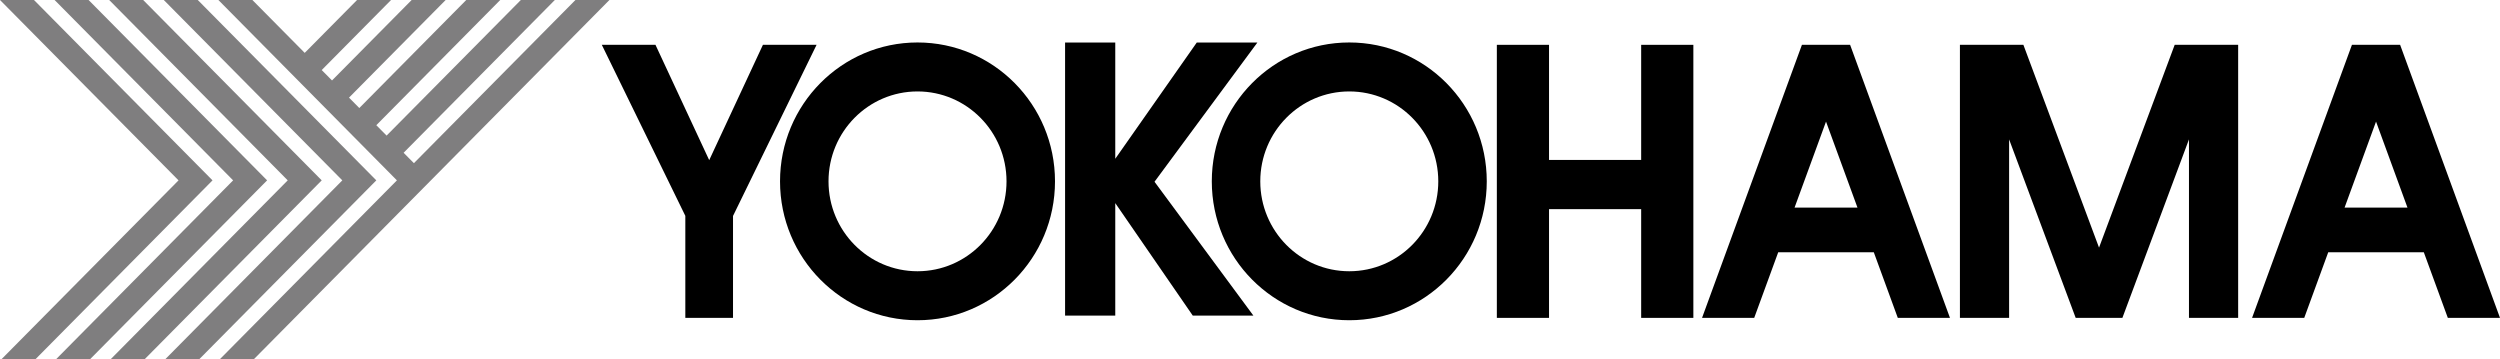
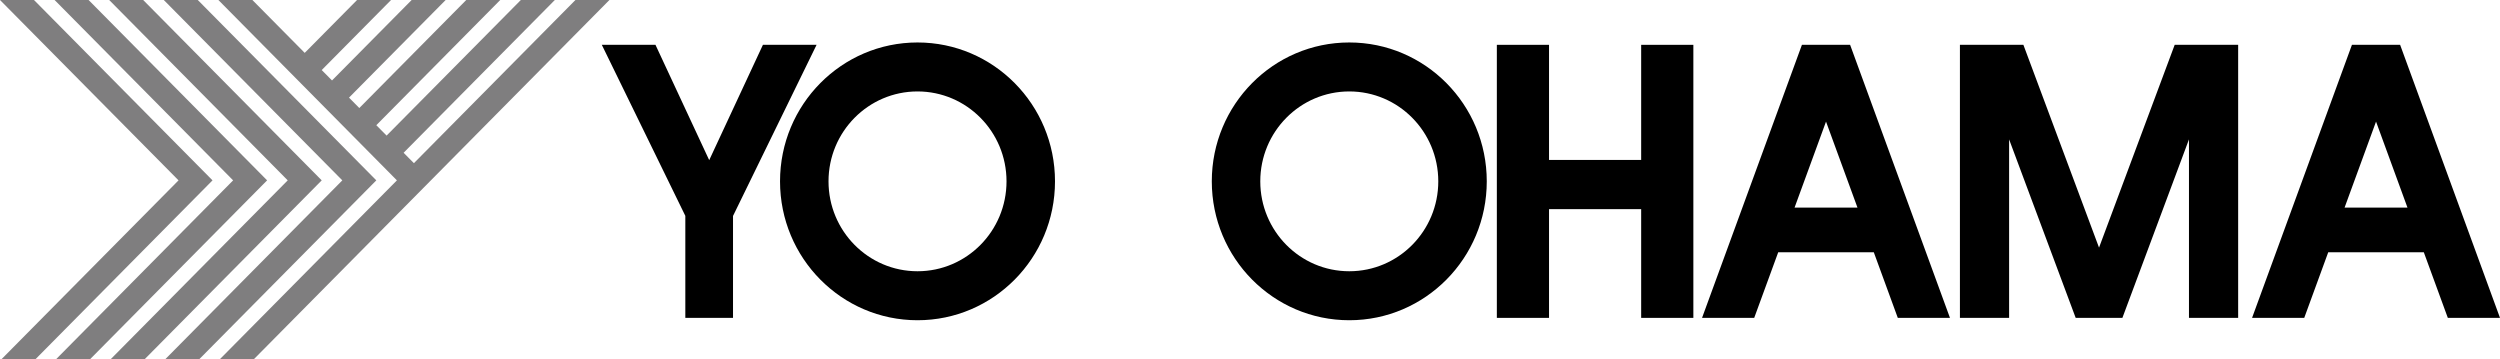
<svg xmlns="http://www.w3.org/2000/svg" version="1.1" x="0px" y="0px" viewBox="0 0 160 23" style="enable-background:new 0 0 160 23;" xml:space="preserve">
  <style type="text/css">
	.st0{display:none;}
	.st1{display:inline;}
	.st2{fill:#FF0000;}
	.st3{fill-rule:evenodd;clip-rule:evenodd;fill:#E50212;}
	.st4{fill:#FF9900;}
	.st5{fill:#E21E31;}
	.st6{fill:#FFFFFF;}
	.st7{fill:none;stroke:#00418D;stroke-width:3;stroke-linecap:round;stroke-linejoin:round;stroke-miterlimit:10;}
	.st8{fill:#FFE300;}
	.st9{fill:#0050A2;}
	.st10{fill:#1F3D7C;}
	.st11{fill:#E32526;}
	.st12{fill:#004685;}
	.st13{fill:#ED1B23;}
	.st14{fill:#FFEA00;}
	.st15{fill:#004FA0;}
	.st16{fill:#231815;}
	.st17{fill:#812991;}
	.st18{fill:#BA000C;}
	.st19{fill:#E50012;}
	.st20{fill:#E00012;}
	.st21{fill:#020303;}
	.st22{fill:#F18315;}
	.st23{fill:#E52633;}
	.st24{fill-rule:evenodd;clip-rule:evenodd;fill:#F29600;}
	.st25{fill-rule:evenodd;clip-rule:evenodd;fill:#5BB431;}
	.st26{fill:#7F7E7F;}
	.st27{fill-rule:evenodd;clip-rule:evenodd;}
	.st28{fill:#A0A0A0;}
	.st29{fill-rule:evenodd;clip-rule:evenodd;fill:#7F7E7F;}
</style>
  <g id="カラー" class="st0">
    <g class="st1">
      <polygon class="st5" points="0.085,23 11.426,11.543 0,0 2.175,0 13.601,11.543 2.26,23   " />
      <polygon class="st5" points="3.579,23 14.92,11.543 3.494,0 5.67,0 17.095,11.543 5.754,23   " />
      <polygon class="st5" points="7.073,23 18.414,11.543 6.988,0 9.163,0 20.59,11.543 9.248,23   " />
      <polygon class="st5" points="10.567,23 21.908,11.543 10.482,0 12.658,0 24.084,11.543 12.742,23   " />
      <polygon class="st5" points="36.828,0 26.49,10.443 25.831,9.777 35.509,0 33.334,0 24.742,8.678 24.084,8.013 32.015,0 29.84,0     22.996,6.914 22.337,6.248 28.522,0 26.346,0 21.249,5.149 20.59,4.483 25.028,0 22.852,0 19.502,3.384 16.152,0 13.976,0     25.402,11.543 14.061,23 16.236,23 27.577,11.543 39.003,0   " />
      <polygon points="52.261,2.869 48.827,2.869 45.389,10.25 41.95,2.869 38.516,2.869 43.861,13.815 43.861,20.344 46.913,20.344     46.913,13.821   " />
-       <path d="M58.721,2.718c4.859,0,8.799,3.979,8.799,8.888c0,4.909-3.94,8.889-8.799,8.889c-4.859,0-8.799-3.98-8.799-8.889    C49.922,6.697,53.862,2.718,58.721,2.718L58.721,2.718z M53.025,11.606c0,3.178,2.55,5.754,5.696,5.754    c3.146,0,5.696-2.576,5.696-5.754c0-3.178-2.55-5.754-5.696-5.754C55.576,5.853,53.025,8.429,53.025,11.606z" />
      <path d="M86.354,2.718c4.86,0,8.799,3.979,8.799,8.888c0,4.909-3.939,8.889-8.799,8.889c-4.86,0-8.799-3.98-8.799-8.889    C77.555,6.697,81.495,2.718,86.354,2.718L86.354,2.718z M80.658,11.606c0,3.178,2.55,5.754,5.696,5.754    c3.146,0,5.696-2.576,5.696-5.754c0-3.178-2.55-5.754-5.696-5.754C83.208,5.853,80.658,8.429,80.658,11.606z" />
      <polygon points="80.471,2.724 76.592,2.724 71.377,10.162 71.377,2.724 68.165,2.724 68.165,20.198 71.377,20.198 71.377,12.999     76.337,20.198 80.217,20.198 73.889,11.632   " />
      <polygon points="105.035,2.869 105.035,10.236 99.138,10.236 99.138,2.869 95.798,2.869 95.798,20.344 99.138,20.344     99.138,13.385 105.035,13.385 105.035,20.344 108.375,20.344 108.375,2.869   " />
      <path d="M121.459,20.344h3.339l-6.391-17.475h-0.318h-2.639h-0.127l-6.392,17.475h3.338l1.536-4.197h6.119L121.459,20.344    L121.459,20.344z M114.851,13.288l2.014-5.506l2.014,5.506H114.851z" />
      <path d="M156.661,20.344H160l-6.392-17.475h-0.318h-2.639h-0.127l-6.392,17.475h3.339l1.535-4.197h6.119L156.661,20.344    L156.661,20.344z M150.052,13.288l2.014-5.506l2.013,5.506H150.052z" />
      <polygon points="142.351,2.869 140.094,2.869 139.18,2.869 134.338,15.848 129.497,2.869 128.583,2.869 126.326,2.869     125.435,2.869 125.435,20.344 128.583,20.344 128.583,8.921 132.844,20.344 133.035,20.344 135.642,20.344 135.833,20.344     140.094,8.921 140.094,20.344 143.242,20.344 143.242,2.869   " />
    </g>
  </g>
  <g id="モノクロ">
    <g>
      <polygon class="st26" points="0.085,23 11.426,11.543 0,0 2.175,0 13.601,11.543 2.26,23   " />
      <polygon class="st26" points="3.579,23 14.92,11.543 3.494,0 5.67,0 17.095,11.543 5.754,23   " />
      <polygon class="st26" points="7.073,23 18.414,11.543 6.988,0 9.163,0 20.59,11.543 9.248,23   " />
      <polygon class="st26" points="10.567,23 21.908,11.543 10.482,0 12.658,0 24.084,11.543 12.742,23   " />
      <polygon class="st26" points="36.828,0 26.49,10.443 25.831,9.777 35.509,0 33.334,0 24.742,8.678 24.084,8.013 32.015,0 29.84,0     22.996,6.914 22.337,6.248 28.522,0 26.346,0 21.249,5.149 20.59,4.483 25.028,0 22.852,0 19.502,3.384 16.152,0 13.976,0     25.402,11.543 14.061,23 16.236,23 27.577,11.543 39.003,0   " />
      <polygon points="52.261,2.869 48.827,2.869 45.389,10.25 41.95,2.869 38.516,2.869 43.861,13.815 43.861,20.344 46.913,20.344     46.913,13.821   " />
      <path d="M58.721,2.718c4.859,0,8.799,3.979,8.799,8.888c0,4.909-3.94,8.889-8.799,8.889c-4.859,0-8.799-3.98-8.799-8.889    C49.922,6.697,53.862,2.718,58.721,2.718L58.721,2.718z M53.025,11.606c0,3.178,2.55,5.754,5.696,5.754    c3.146,0,5.696-2.576,5.696-5.754c0-3.178-2.55-5.754-5.696-5.754C55.576,5.853,53.025,8.429,53.025,11.606z" />
      <path d="M86.354,2.718c4.86,0,8.799,3.979,8.799,8.888c0,4.909-3.939,8.889-8.799,8.889c-4.86,0-8.799-3.98-8.799-8.889    C77.555,6.697,81.495,2.718,86.354,2.718L86.354,2.718z M80.658,11.606c0,3.178,2.55,5.754,5.696,5.754    c3.146,0,5.696-2.576,5.696-5.754c0-3.178-2.55-5.754-5.696-5.754C83.208,5.853,80.658,8.429,80.658,11.606z" />
-       <polygon points="80.471,2.724 76.592,2.724 71.377,10.162 71.377,2.724 68.165,2.724 68.165,20.198 71.377,20.198 71.377,12.999     76.337,20.198 80.217,20.198 73.889,11.632   " />
      <polygon points="105.035,2.869 105.035,10.236 99.138,10.236 99.138,2.869 95.798,2.869 95.798,20.344 99.138,20.344     99.138,13.385 105.035,13.385 105.035,20.344 108.375,20.344 108.375,2.869   " />
      <path d="M121.459,20.344h3.339l-6.391-17.475h-0.318h-2.639h-0.127l-6.392,17.475h3.338l1.536-4.197h6.119L121.459,20.344    L121.459,20.344z M114.851,13.288l2.014-5.506l2.014,5.506H114.851z" />
      <path d="M156.661,20.344H160l-6.392-17.475h-0.318h-2.639h-0.127l-6.392,17.475h3.339l1.535-4.197h6.119L156.661,20.344    L156.661,20.344z M150.052,13.288l2.014-5.506l2.013,5.506H150.052z" />
      <polygon points="142.351,2.869 140.094,2.869 139.18,2.869 134.338,15.848 129.497,2.869 128.583,2.869 126.326,2.869     125.435,2.869 125.435,20.344 128.583,20.344 128.583,8.921 132.844,20.344 133.035,20.344 135.642,20.344 135.833,20.344     140.094,8.921 140.094,20.344 143.242,20.344 143.242,2.869   " />
    </g>
  </g>
  <g id="ガイド_xFF0B_スライス">
</g>
</svg>